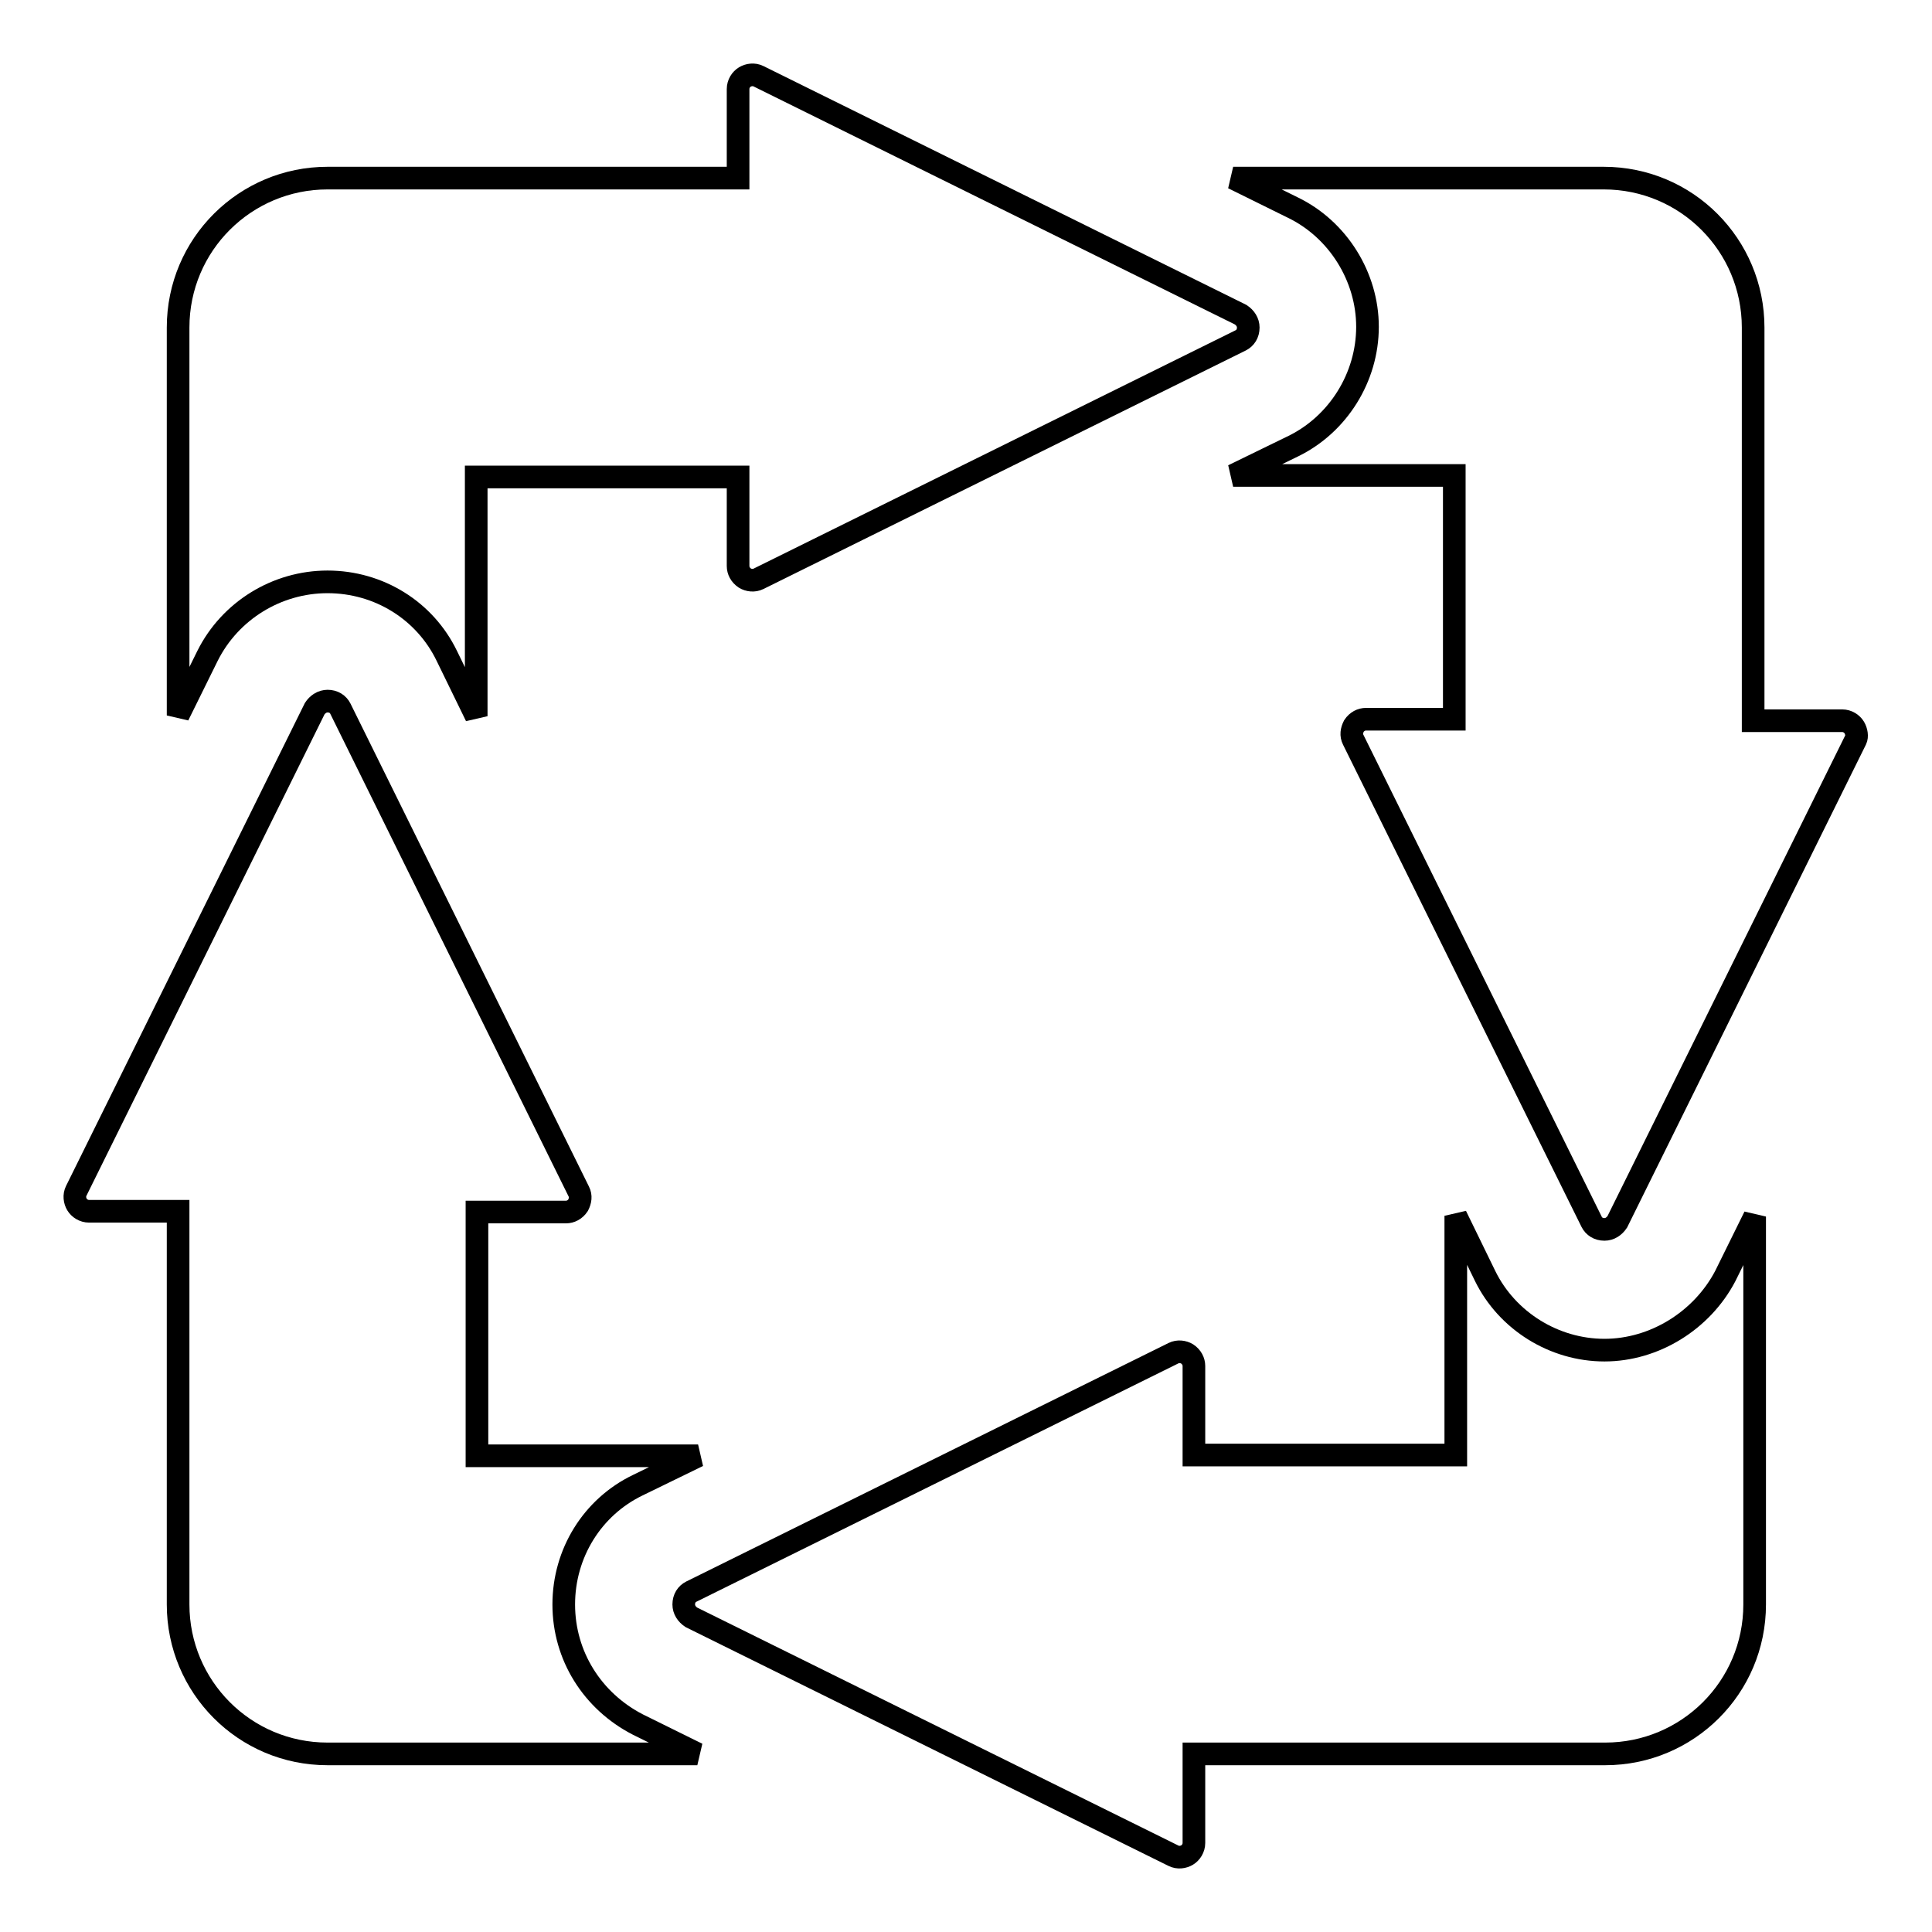
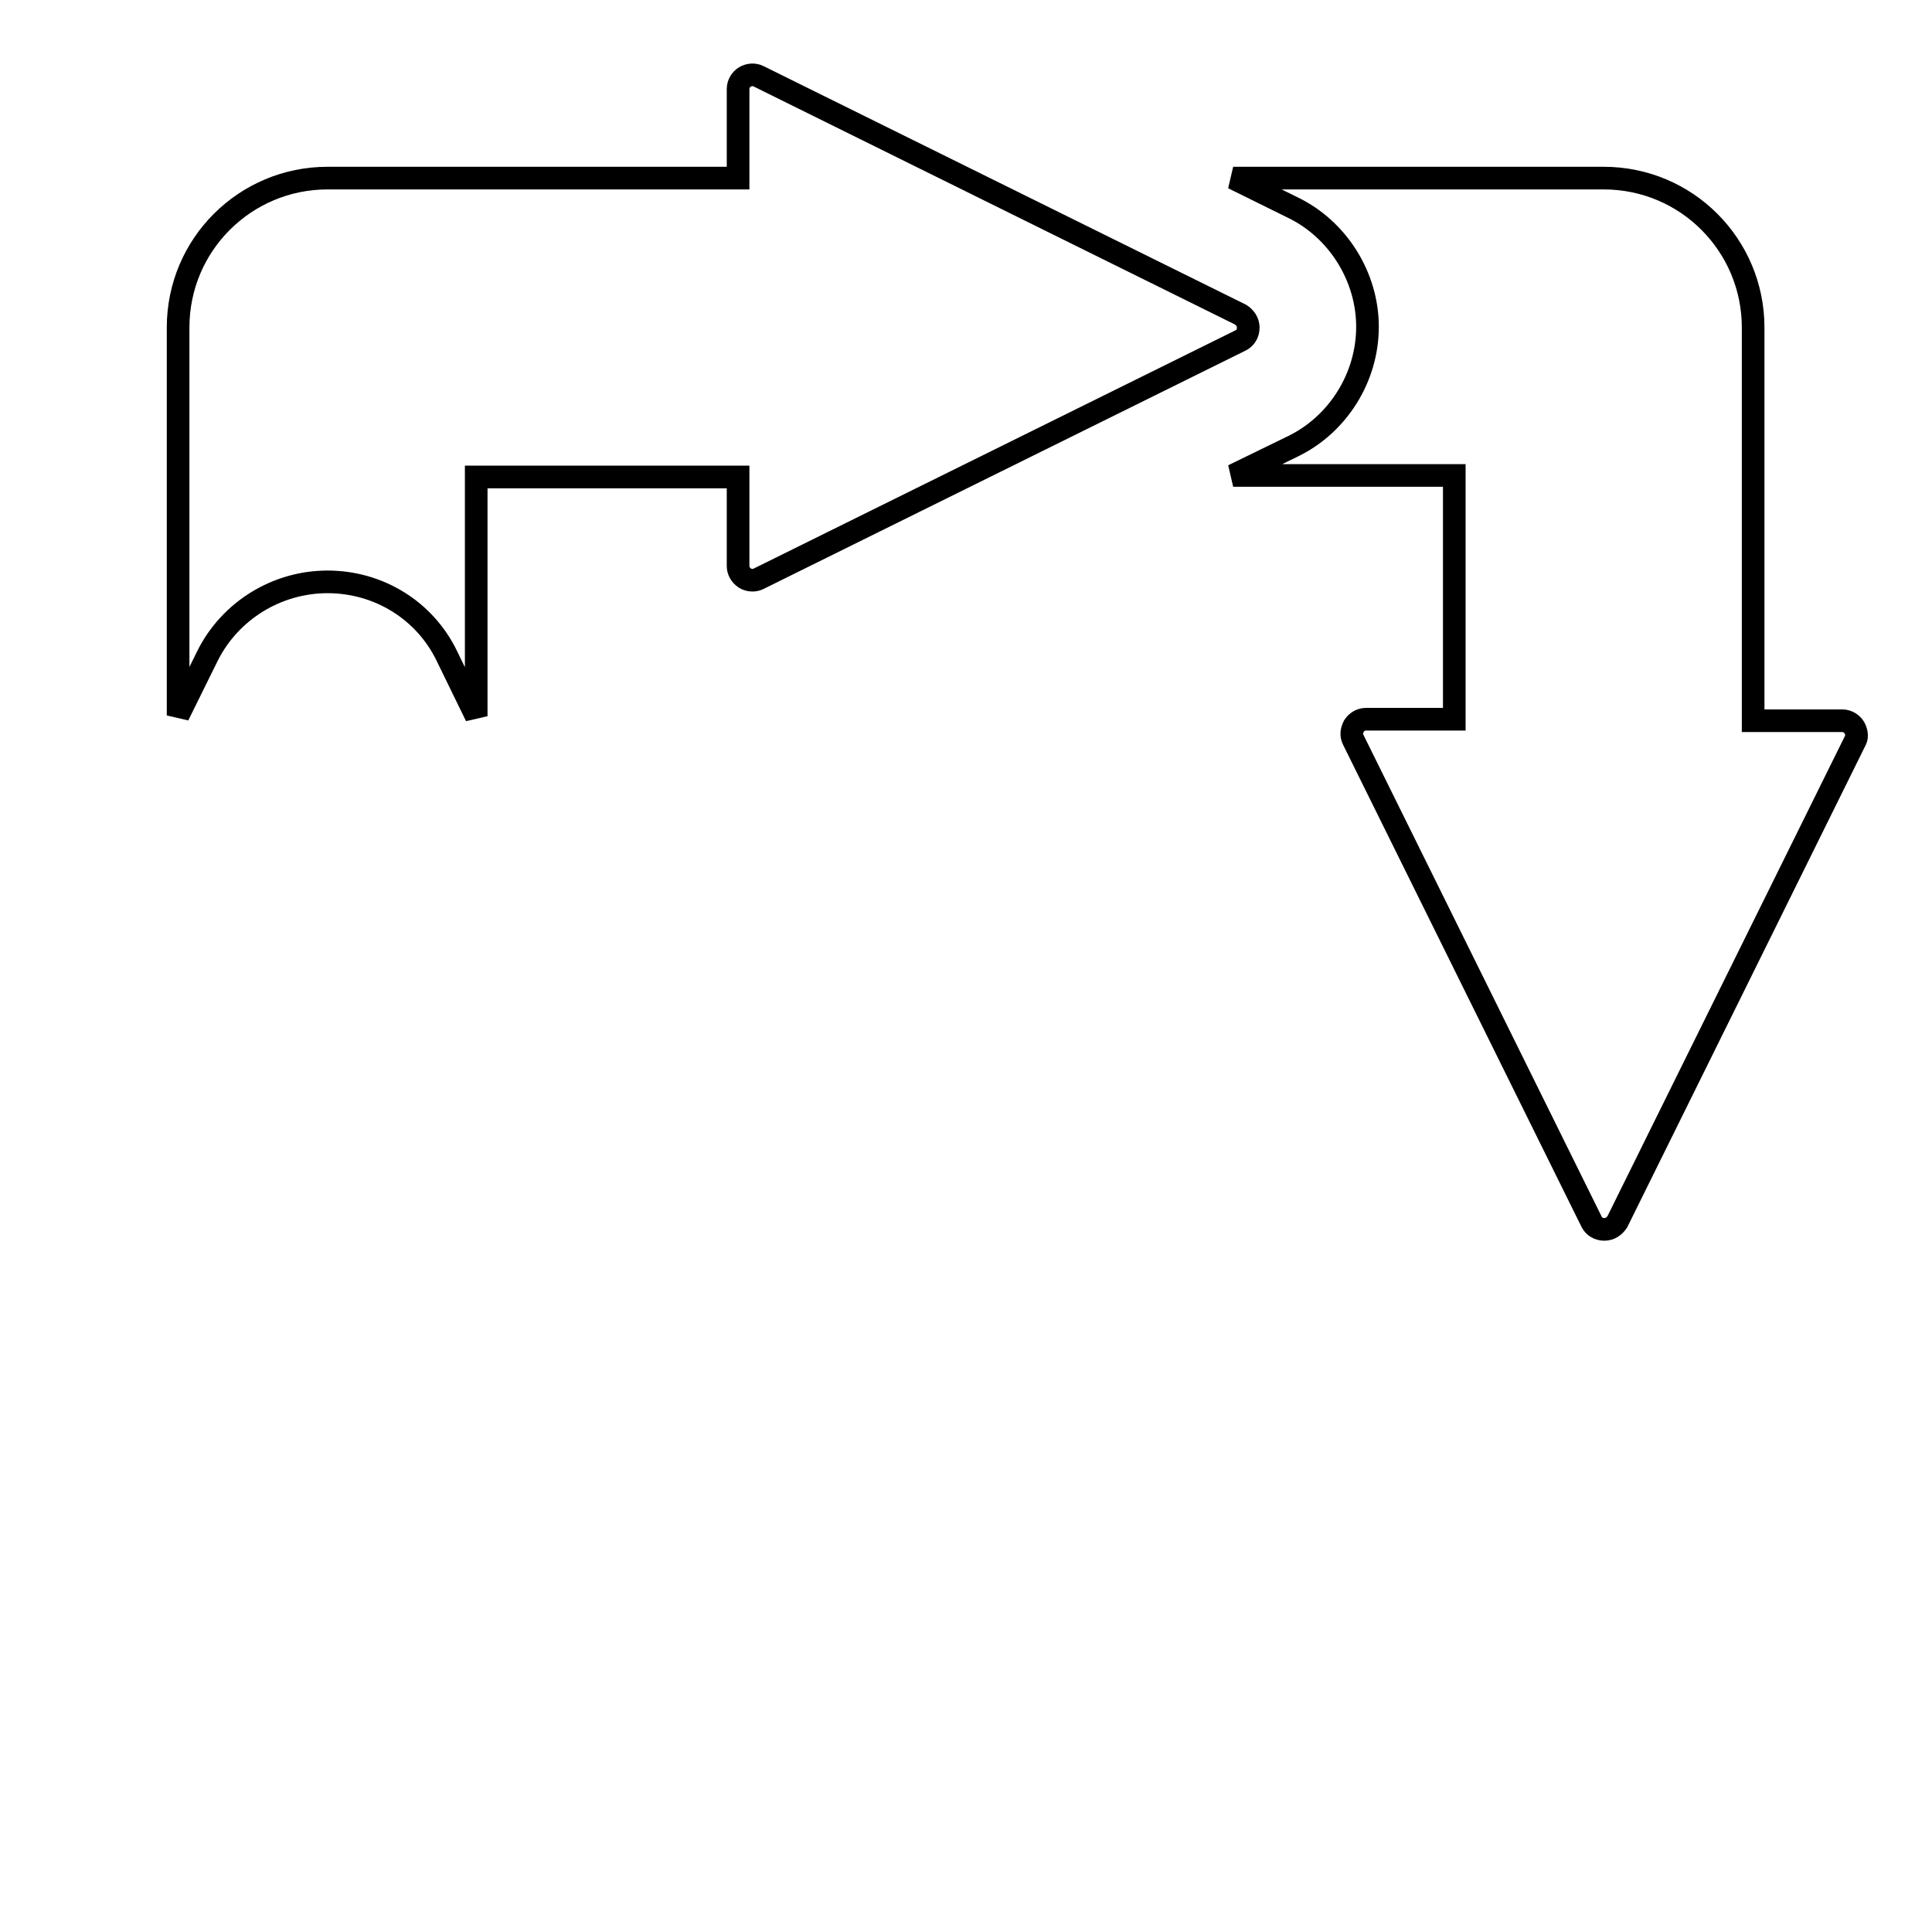
<svg xmlns="http://www.w3.org/2000/svg" version="1.1" x="0px" y="0px" viewBox="0 0 256 256" enable-background="new 0 0 256 256" xml:space="preserve">
  <g>
    <g>
      <g id="XMLID_58_">
        <path stroke-width="3" fill-opacity="0" stroke="#000000" id="XMLID_62_" d="M43.4,77.1c6.8,0,12.9,3.8,15.8,9.8l3.9,8V63.2h34.7V75c0,0.6,0.3,1.2,0.9,1.6c0.5,0.3,1.2,0.4,1.8,0.1l63.9-31.6c0.6-0.3,1-0.9,1-1.7c0-0.7-0.4-1.3-1-1.7l-63.9-31.6c-0.6-0.3-1.3-0.2-1.8,0.1c-0.5,0.3-0.9,0.9-0.9,1.6v11.8H43.4c-10.9,0-19.8,8.8-19.8,19.8v51.4l3.9-7.9C30.5,80.9,36.7,77.1,43.4,77.1z" />
-         <path stroke-width="3" fill-opacity="0" stroke="#000000" id="XMLID_61_" d="M212.6,178.9c-6.7,0-12.9-3.9-15.8-9.8l-3.9-8v31.7h-34.7V181c0-0.6-0.3-1.2-0.9-1.6c-0.5-0.3-1.2-0.4-1.8-0.1l-63.9,31.6c-0.6,0.3-1,0.9-1,1.7c0,0.7,0.4,1.3,1,1.7l63.9,31.6c0.6,0.3,1.3,0.2,1.8-0.1c0.5-0.3,0.9-0.9,0.9-1.6v-11.8h54.5c10.9,0,19.8-8.8,19.8-19.8v-51.4l-3.9,7.9C225.5,175,219.2,178.9,212.6,178.9z" />
-         <path stroke-width="3" fill-opacity="0" stroke="#000000" id="XMLID_60_" d="M74.7,212.6c0-6.8,3.8-12.9,9.8-15.8l8-3.9H63.2v-32.3H75c0.6,0,1.2-0.3,1.6-0.9c0.3-0.6,0.4-1.2,0.1-1.8L45.1,93.9c-0.3-0.6-0.9-1-1.7-1c-0.3,0-0.7,0.1-1,0.3c-0.3,0.2-0.5,0.4-0.7,0.7l-31.6,63.9c-0.3,0.6-0.2,1.3,0.1,1.8c0.3,0.5,0.9,0.9,1.6,0.9h11.8v52.1c0,10.9,8.8,19.8,19.8,19.8h49l-7.9-3.9C78.5,225.4,74.7,219.4,74.7,212.6z" />
        <path stroke-width="3" fill-opacity="0" stroke="#000000" id="XMLID_59_" d="M245.7,96.4c-0.3-0.5-0.9-0.9-1.6-0.9h-11.8V43.4c0-10.9-8.8-19.8-19.8-19.8h-49.1l7.9,3.9c6,2.9,9.9,9.2,9.9,15.8c0,6.7-3.9,12.9-9.8,15.8l-8,3.9h29.3v32.3H181c-0.6,0-1.2,0.3-1.6,0.9c-0.3,0.6-0.4,1.2-0.1,1.8l31.6,63.9c0.3,0.6,0.9,1,1.7,1c0.7,0,1.3-0.4,1.7-1l31.6-63.9C246.1,97.6,246,96.9,245.7,96.4z" />
      </g>
      <g />
      <g />
      <g />
      <g />
      <g />
      <g />
      <g />
      <g />
      <g />
      <g />
      <g />
      <g />
      <g />
      <g />
      <g />
    </g>
  </g>
</svg>